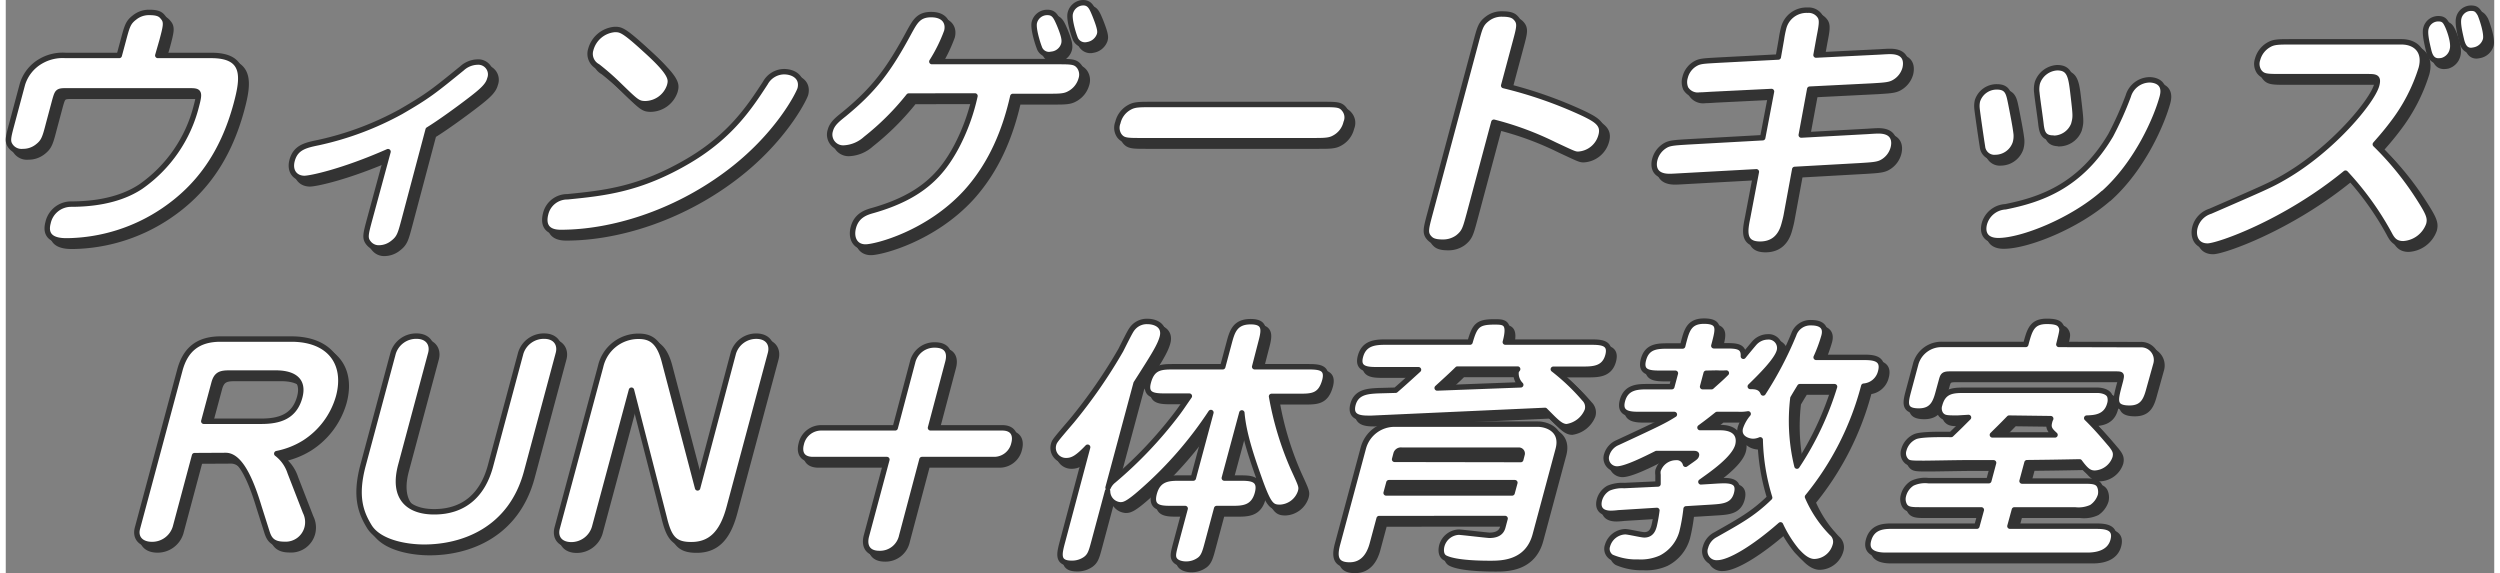
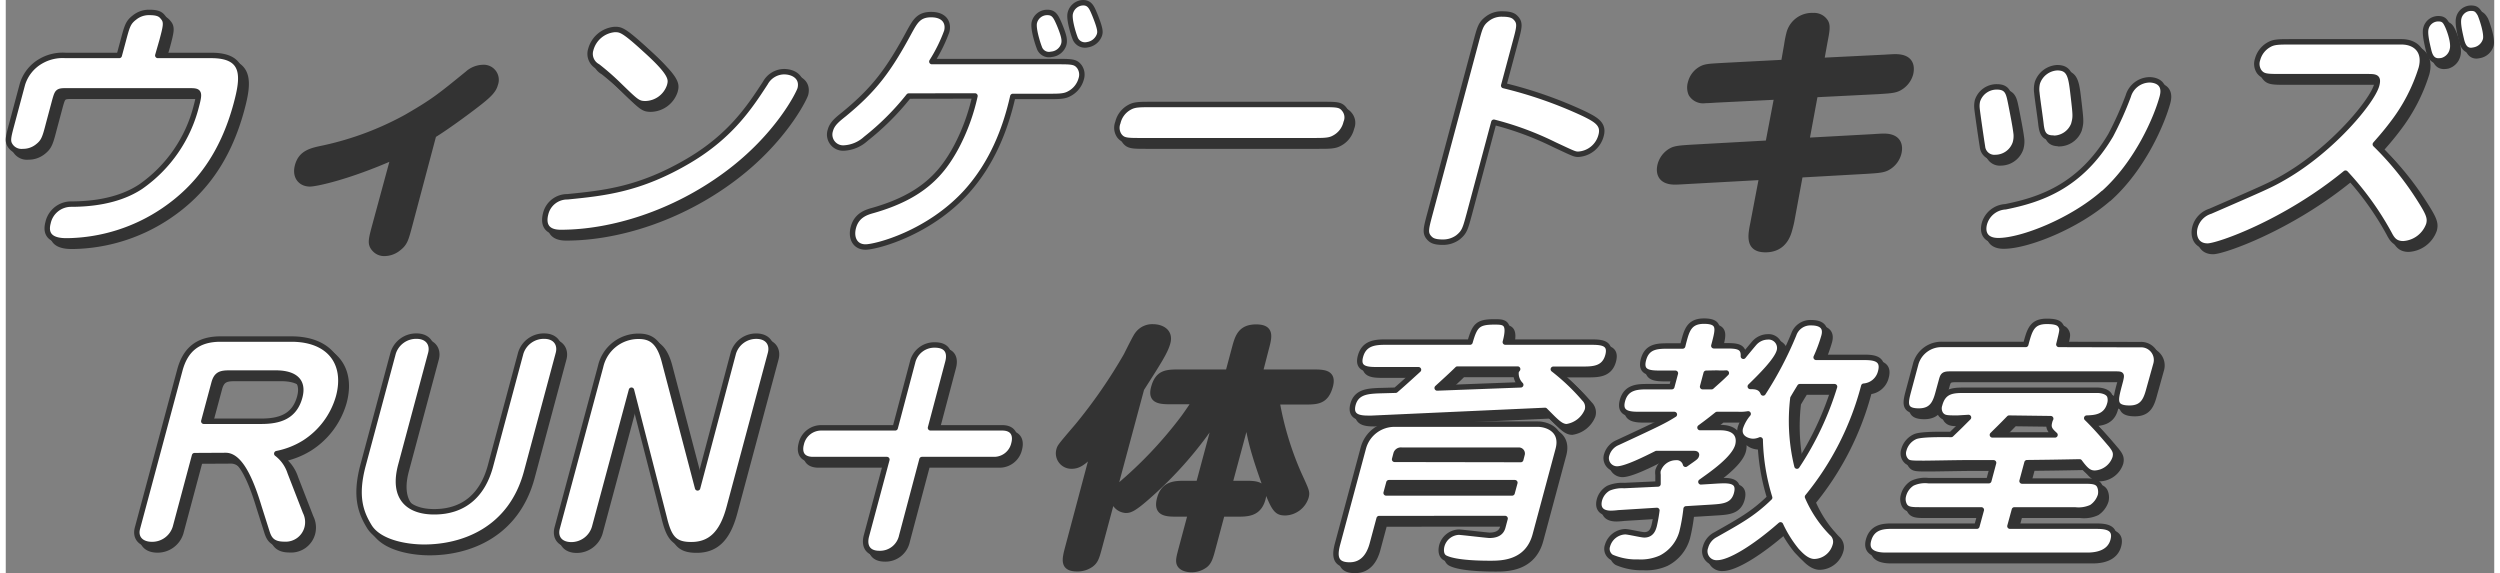
<svg xmlns="http://www.w3.org/2000/svg" viewBox="0 0 458.28 105.55" width="458px" height="105px">
  <rect x="0" y="0" width="458.28" height="105.55" fill="#808080" stroke="none" />
  <g id="レイヤー_2" data-name="レイヤー 2">
    <g id="書き出し用素材">
      <g id="アウトライン">
        <path d="M38.85,11.21c6.4,0,5.93,4,4.62,8.89-2.55,9.51-7.26,15.5-13.37,19.65a32.46,32.46,0,0,1-17.75,5.61c-1.15,0-4.45,0-3.56-3.34A4.34,4.34,0,0,1,13,38.59c6,0,10.13-1.4,12.87-3.23A25.75,25.75,0,0,0,36.09,20.58c.76-2.85.51-2.85-1.49-2.85H12.05c-1.5,0-1.55.19-2,1.74l-1.15,4.3C8.22,26.42,8,27.1,6.84,28a4.27,4.27,0,0,1-2.69.91,2.47,2.47,0,0,1-2.51-1.45c-.31-.72-.08-1.59.49-3.71l1.94-7.25a7.36,7.36,0,0,1,3.39-4.25A8,8,0,0,1,12,11.21h9.9l.74-2.75c.71-2.66.89-3.34,2.09-4.25a4.19,4.19,0,0,1,2.74-.92c1.7,0,2.13.43,2.51.92.72.82.49,1.68-.19,4.25L29,11.21Z" fill="#333" stroke="#333" stroke-linecap="round" stroke-linejoin="round" />
        <path d="M74.38,41.49c-.71,2.66-.89,3.33-2.09,4.25a4.11,4.11,0,0,1-2.49.92,2.38,2.38,0,0,1-2-.92c-.71-.87-.51-1.64.19-4.25L71.4,28.93C63.06,32.61,57.13,33.86,56,33.86c-1.6,0-2.82-1.25-2.26-3.33.65-2.42,2.55-2.8,4.93-3.29a56.37,56.37,0,0,0,15.07-5.65c5.09-2.94,6.18-3.86,11.28-8a4.42,4.42,0,0,1,2.81-1.16,2.28,2.28,0,0,1,2.32,3.09c-.29,1.12-1.13,2-3.58,3.87-2,1.54-5.57,4.15-7.78,5.5Z" fill="#333" stroke="#333" stroke-linecap="round" stroke-linejoin="round" />
        <path d="M100.44,40.33a4.08,4.08,0,0,1,4-3.09c6.83-.68,13.41-1.35,22.45-6.71,7.73-4.59,11.23-10,14-14.25a4,4,0,0,1,3.41-2.08c1.85,0,3.51,1.07,3,3.14-.24.87-4.17,8.84-13.64,15.8-9.66,7.14-21.06,10.67-30.46,10.67C100.51,43.81,99.93,42.26,100.44,40.33ZM118.82,20.1c-1.4,0-1.71-.34-4.81-3.34A45.32,45.32,0,0,0,110,13.24a2.64,2.64,0,0,1-1.27-3.09,5,5,0,0,1,4.4-3.72c1.1,0,1.59,0,5.69,3.76,5,4.5,4.74,5.46,4.43,6.62A4.79,4.79,0,0,1,118.82,20.1Z" fill="#333" stroke="#333" stroke-linecap="round" stroke-linejoin="round" />
-         <path d="M167.29,18.69a48.33,48.33,0,0,1-7.91,7.88,6.46,6.46,0,0,1-4,1.69A2.48,2.48,0,0,1,152.86,25c.32-1.2,1.22-1.93,2.56-3,5.46-4.49,8.15-8,12-15.17,1.05-1.88,1.69-3.14,4-3.14,2.6,0,3.26,1.65,2.87,3.1a29,29,0,0,1-2.74,5.55h23c2.75,0,3.45,0,4.16.92a2.57,2.57,0,0,1,.33,2.32,4.36,4.36,0,0,1-2.23,2.7c-.88.48-1.83.48-4,.48h-6.35c-1.39,6.14-3.86,12.37-8.56,17.59-7,7.68-16.67,10.14-18.57,10.14s-2.76-1.64-2.23-3.62c.61-2.27,2.45-2.8,3.69-3.14C169.8,37.14,173.41,33,176.09,28a37.09,37.09,0,0,0,3.4-9.33Zm24.05-8.93c-.39-1-1.18-3.62-.91-4.64a2.44,2.44,0,0,1,2.39-1.83c1.25,0,1.59.77,2.24,2.27.82,2,1,2.85.78,3.62A2.6,2.6,0,0,1,193.56,11,1.87,1.87,0,0,1,191.34,9.76ZM197.92,8c-.39-1-1.15-3.57-.87-4.59A2.5,2.5,0,0,1,199.4,1.5c1.3,0,1.64,1,2.16,2.22,1.11,2.75,1,3.19.85,3.72a2.78,2.78,0,0,1-2.18,1.79A1.94,1.94,0,0,1,197.92,8Z" fill="#333" stroke="#333" stroke-linecap="round" stroke-linejoin="round" />
        <path d="M243.43,20.24c2.75,0,3.4,0,4.1.92a2.39,2.39,0,0,1,.31,2.41,4.29,4.29,0,0,1-2.22,2.85c-.88.49-1.83.49-4,.49h-31.4c-2.75,0-3.45,0-4.15-.92a2.59,2.59,0,0,1-.26-2.42,4.31,4.31,0,0,1,2.22-2.85c.88-.48,1.83-.48,4-.48Z" fill="#333" stroke="#333" stroke-linecap="round" stroke-linejoin="round" />
-         <path d="M270.51,40.48c-.72,2.65-.88,3.28-2.09,4.25a4.62,4.62,0,0,1-2.79.87c-1.75,0-2.18-.44-2.56-.87-.72-.87-.5-1.69.18-4.25L271.77,8.7c.71-2.66.89-3.34,2.09-4.25a4.25,4.25,0,0,1,2.78-.87c1.75,0,2.19.43,2.57.87.72.87.5,1.69-.19,4.25l-2.16,8.06a78.49,78.49,0,0,1,14.77,5.17c2.25,1.11,3.73,1.93,3.17,4a4.61,4.61,0,0,1-4.23,3.48c-.65,0-.91-.15-4.42-1.79a56.55,56.55,0,0,0-11.1-4.11Z" fill="#333" stroke="#333" stroke-linecap="round" stroke-linejoin="round" />
        <path d="M328,8.26a18.94,18.94,0,0,1,.39-2,4.34,4.34,0,0,1,4.46-3.38,2.48,2.48,0,0,1,2.32,1.21c.37.68.23,1.59-.18,3.67l-.61,3.38,11.71-.58c1.48-.09,1.68-.09,1.93-.09,3.15,0,3,2.12,2.76,3.13a4.25,4.25,0,0,1-2,2.56c-.83.49-1.74.54-4,.68l-11.56.58-1.56,8.45,12.23-.67c1.52-.1,1.72-.1,2-.1,3.06,0,3,2.13,2.7,3.19a4.2,4.2,0,0,1-2,2.56c-.82.48-1.84.53-4,.67l-12.13.68-1.54,8.36c-.1.58-.31,1.35-.43,1.78-.59,2.23-2,3.63-4.42,3.63-3.25,0-2.76-2.56-2.29-4.88l1.61-8.45-14,.77c-1.53.09-1.73.09-2,.09-3,0-3-2.07-2.69-3.18a4.21,4.21,0,0,1,2-2.56c.77-.44,1.78-.49,4-.63l13.86-.77,1.62-8.51L315,18.4c-1.53.1-1.73.1-2,.1a2.57,2.57,0,0,1-2.62-1.21,3,3,0,0,1-.1-2.07,4,4,0,0,1,2.1-2.61c.8-.39,1.66-.39,3.94-.53l11.11-.58Z" fill="#333" stroke="#333" stroke-linecap="round" stroke-linejoin="round" />
        <path d="M367.45,30a2.2,2.2,0,0,1-2.42-2c-.28-1.73-1-6.76-1-7a4.41,4.41,0,0,1,.07-1.4A3.7,3.7,0,0,1,367.69,17c2,0,2.18,1.21,2.55,3,.59,3,.86,4.44,1,5.65a4.57,4.57,0,0,1-.16,1.69A3.89,3.89,0,0,1,367.45,30Zm19.84,6.57c-5.82,5.12-15,8.75-19.34,8.75-2.4,0-3-1.5-2.56-3.14a4.27,4.27,0,0,1,3.88-3.1c6.13-1.25,13.71-3.57,19.38-13.18a62.22,62.22,0,0,0,3.23-7.2,4.16,4.16,0,0,1,3.92-3c.65,0,3.13.24,2.35,3.14C397.16,22.56,393.59,31,387.29,36.61Zm-9.23-10.14c-1.8,0-2.05-1.11-2.23-2.32-.09-1-.72-5.17-.78-6a4.75,4.75,0,0,1,.09-1.84,4.08,4.08,0,0,1,3.65-2.8c2.35,0,2.56,1.64,2.95,5,.46,3.91.47,4.06.09,5.46A4,4,0,0,1,378.06,26.47Z" fill="#333" stroke="#333" stroke-linecap="round" stroke-linejoin="round" />
        <path d="M420.15,15.12c-2.75,0-3.45,0-4.16-.92a2.56,2.56,0,0,1-.29-2.27,4.38,4.38,0,0,1,2.19-2.75c.88-.48,1.83-.48,4-.48h20.3c2.6,0,4.5,1.69,3.65,4.87a32.44,32.44,0,0,1-5.27,10.15c-1.41,1.88-2.53,3.09-3.19,3.86a55.46,55.46,0,0,1,8.22,10.19c1.62,2.56,1.95,3.38,1.62,4.59a5.31,5.31,0,0,1-4.69,3.53c-1.6,0-2.11-.92-2.64-1.93a54.6,54.6,0,0,0-8-11.07c-11.15,9.13-23.5,13.43-25.4,13.43-2.15,0-2.75-1.88-2.32-3.48A4.24,4.24,0,0,1,407,39.9c10-4.35,11.14-4.83,13.63-6.28,8.94-5.17,16.21-14,17-16.95.41-1.55-.24-1.55-1.84-1.55ZM449,12.22c-1.3,0-1.62-1.25-1.77-1.78-.33-1.41-.79-3.24-.53-4.21A2.34,2.34,0,0,1,449,4.45c.9,0,1.25.38,1.63,1.2.17.29,1.33,3,.94,4.5a2.67,2.67,0,0,1-1.88,2A3.76,3.76,0,0,1,449,12.22Zm6-1.93c-1.25,0-1.57-1.26-1.73-1.79-.32-1.4-.78-3.23-.52-4.2a2.33,2.33,0,0,1,2.28-1.79c.85,0,1.17.29,1.65,1.11.28.63,1.31,3.53,1,4.69a2.68,2.68,0,0,1-2,1.88A4.4,4.4,0,0,1,455.05,10.29Z" fill="#333" stroke="#333" stroke-linecap="round" stroke-linejoin="round" />
        <path d="M35.77,84.91,32.23,98.14a4.46,4.46,0,0,1-4.29,3.14c-2.1,0-3.15-1.3-2.69-3l7.78-29c1-3.86,3.32-5.84,7.52-5.84H53.6c7.1,0,10.33,4.54,8.7,10.62A14.8,14.8,0,0,1,56,82.54a15.21,15.21,0,0,1-5.09,2,7.1,7.1,0,0,1,2.46,3.48l2.81,7.24a4.21,4.21,0,0,1,.33,2.9,4.08,4.08,0,0,1-4.23,3.09c-2.35,0-2.84-1.16-3.24-2.46l-1.41-4.44c-1.09-3.58-3.11-9.47-6.11-9.47Zm1.7-6.33H48c3.3,0,6.16-.77,7.15-4.49C56,70.85,53.8,69.7,50.7,69.7H42.25c-1.65,0-2.45.19-2.9,1.88Z" fill="#333" stroke="#333" stroke-linecap="round" stroke-linejoin="round" />
        <path d="M95.85,66a4.45,4.45,0,0,1,4.28-3.1c2.2,0,3.08,1.55,2.64,3.19L96.92,87.9c-2.87,10.73-11.81,13.87-18.86,13.87-3.25,0-8.23-.83-10.09-3.77-1.53-2.51-2.74-5.46-1.16-11.35L72.35,66a4.44,4.44,0,0,1,4.28-3.1c2.2,0,3.08,1.55,2.64,3.19L73.76,86.65c-1.62,6,1.35,8.6,6.15,8.6,5.55,0,9-3.19,10.4-8.6Z" fill="#333" stroke="#333" stroke-linecap="round" stroke-linejoin="round" />
        <path d="M109.43,98.14a4.46,4.46,0,0,1-4.26,3.19c-2.1,0-3.08-1.35-2.62-3.09l8-29.75a7.14,7.14,0,0,1,6.94-5.56c2,0,3.73.63,4.76,4.45l6.16,23.47L135,66a4.39,4.39,0,0,1,4.23-3.09c2.1,0,3.07,1.45,2.6,3.19l-7.6,28.35c-1.3,4.88-3.53,6.86-7,6.86-3.15,0-4.1-1.3-5-5.07l-6-23.38Z" fill="#333" stroke="#333" stroke-linecap="round" stroke-linejoin="round" />
        <path d="M166,99.69a4.07,4.07,0,0,1-4.11,3.24c-2.25,0-2.85-1.5-2.39-3.24l3.77-14.06H149.68c-2.15,0-2.58-1.4-2.18-2.89a3.77,3.77,0,0,1,3.74-2.95H164.8L168,67.71a4.11,4.11,0,0,1,4.11-3.18c2.05,0,2.93,1.16,2.39,3.18L171.3,79.79h13.2c2.05,0,2.58,1.35,2.17,2.9a3.74,3.74,0,0,1-3.74,2.94h-13.2Z" fill="#333" stroke="#333" stroke-linecap="round" stroke-linejoin="round" />
        <path d="M200.24,83.36c-1.75,1.84-2.71,2.47-3.91,2.47a2.35,2.35,0,0,1-2.38-2.9c.18-.68.18-.68,3.39-4.44a94.33,94.33,0,0,0,9-13c1.82-3.62,1.91-3.76,2.4-4.29a3.35,3.35,0,0,1,2.52-1c1.55,0,3.28.82,2.73,2.9-.44,1.64-1.65,3.53-4.83,8.5L204,90.8a3.35,3.35,0,0,1,1-1.3,76.39,76.39,0,0,0,11.63-12.22c.76-1,1-1.4,2.34-3.33h-4.2c-2.1,0-4.05,0-3.36-2.56.76-2.85,2.41-2.85,4.81-2.85h8.9l1.15-4.3c.57-2.13,1.06-4,4-4s2.41,1.83,1.84,4L231,68.54h9.6c2.1,0,4,0,3.32,2.56C243.11,74,241.51,74,239.11,74h-5a57.6,57.6,0,0,0,4,13.23c1.48,3.24,1.59,3.38,1.33,4.35a4.16,4.16,0,0,1-3.76,2.85c-1.5,0-2.05-.39-3.61-4.64-1.25-3.53-3.1-8.6-3.43-12.75l-3.23,12h2.85c1.9,0,4,0,3.25,2.81s-2.85,2.8-4.75,2.8H224l-1.68,6.28c-.45,1.69-.7,2.6-1.5,3.18a4.13,4.13,0,0,1-2.46.78c-.8,0-1.94-.24-2.25-1.11-.2-.58,0-1.31.41-2.85l1.68-6.28h-2.45c-1.95,0-4,0-3.25-2.8s2.8-2.81,4.75-2.81h2.45l3.24-12.07a71.51,71.51,0,0,1-12.63,14.49c-2.83,2.51-3.43,2.51-4.08,2.51a2.52,2.52,0,0,1-2.32-2.51l-2.5,9.32c-.48,1.79-.69,2.56-1.56,3.19a4.27,4.27,0,0,1-2.55.77c-2.75,0-2.29-1.74-1.69-4Z" fill="#333" stroke="#333" stroke-linecap="round" stroke-linejoin="round" />
        <path d="M253.92,96.5l-1.26,4.69c-.44,1.64-1.48,3.86-4.18,3.86s-2.8-1.69-2.22-3.86L251,83.56a5.94,5.94,0,0,1,5.84-4.45h26.3c1.7,0,4.71,1.07,3.76,4.64L282.67,99.5c-1.41,5.26-6.26,5.26-8.27,5.26-1.19,0-6.29,0-8.29-1-.88-.43-.82-1.59-.64-2.27A3.41,3.41,0,0,1,268.6,99c.35,0,5.29.58,5.64.58,2.05,0,2.35-1.11,2.48-1.59l.4-1.5ZM292.72,64c1.94,0,4,0,3.34,2.47S293.35,69,291.4,69H286a39.35,39.35,0,0,1,5.73,5.46,2.12,2.12,0,0,1,.53,2.12,4.87,4.87,0,0,1-3.79,3c-1.15,0-2.06-1.06-4-3l-31.89,1.45c-1.51,0-4.2.19-3.47-2.56.63-2.32,2.75-2.42,4.58-2.52l3.27-.09c.91-.78,1.83-1.6,4.21-3.77h-7.35c-1.95,0-4,0-3.34-2.46S253.16,64,255.11,64h15.55c.88-3.09,1.45-3.72,4.5-3.72,1.75,0,3,0,2,3.72Zm-37,25.89-.51,1.89h23.2l.51-1.89ZM280,85.63l.26-1a.62.62,0,0,0-.61-.73h-21.6a.93.93,0,0,0-1,.63l-.28,1.06Zm0-13.76a3,3,0,0,1-.86-2.42,2.27,2.27,0,0,1,.29-.48H268.34c-1,1-2.67,2.51-3.73,3.48Z" fill="#333" stroke="#333" stroke-linecap="round" stroke-linejoin="round" />
        <path d="M316.15,77.33c-1.33,1.06-1.77,1.4-3.14,2.41h3.7c3.25,0,3.64,1.88,3.27,3.29-.67,2.51-5,5.41-6.8,6.71l3.05-.19c2-.1,4.2-.2,3.52,2.36-.61,2.27-2.49,2.37-4.53,2.51l-4.77.29a32.59,32.59,0,0,1-.77,4.35,7.58,7.58,0,0,1-3.85,4.69,9.08,9.08,0,0,1-4.21.77,11.57,11.57,0,0,1-4.91-.92,1.8,1.8,0,0,1-.73-2.12,3.54,3.54,0,0,1,3.24-2.56c.6,0,3,.58,3.54.58,1.35,0,1.65-1.12,1.81-1.69a27.35,27.35,0,0,0,.5-2.81l-7.07.44a13.53,13.53,0,0,1-1.37.1c-1.95,0-2.52-1.07-2.13-2.52a3.56,3.56,0,0,1,1.67-2.12,6.46,6.46,0,0,1,2.88-.48l6.23-.29c0-.58,0-.63,0-1.69a2.74,2.74,0,0,1,0-.78,3.49,3.49,0,0,1,3.3-2.41,1.66,1.66,0,0,1,1.77,1.25c1.85-1.3,1.9-1.3,2-1.64s-.21-.34-.71-.34H305c-2,1-5.67,2.85-7.27,2.85a2,2,0,0,1-1.87-2.7,3.5,3.5,0,0,1,2-2.17c7.71-3.58,8.56-4,10.43-5.17h-6.25c-1.8,0-4,0-3.31-2.56s2.89-2.56,4.69-2.56h4.4l.66-2.47h-2.55c-2.05,0-4,0-3.33-2.51s2.62-2.51,4.67-2.51h2.55L310,64c.57-2.12,1-3.86,3.74-3.86,3,0,2.61,1.45,2,3.86l-.18.68h2c2.1,0,3.55,0,3.44,1.93.3-.38,1.7-2.07,2-2.41a3.36,3.36,0,0,1,2.46-1.16,2.05,2.05,0,0,1,2.16,2.61c-.47,1.73-3.46,4.68-5.35,6.52.9,0,1.93.05,2.37,1.2a66.22,66.22,0,0,0,5.64-10.77,3.24,3.24,0,0,1,3.23-2.17c1.65,0,2.83.63,2.34,2.46a27.76,27.76,0,0,1-1.45,3.92H343c1.64,0,4,0,3.28,2.65a3.48,3.48,0,0,1-3.11,2.66,53.62,53.62,0,0,1-10.36,20.38,21.86,21.86,0,0,0,4.46,6.67,2.09,2.09,0,0,1,.65,2.27,4.11,4.11,0,0,1-3.82,3c-1.5,0-2.67-1.4-3.26-2a22.3,22.3,0,0,1-3-4.78c-4.84,4.25-9.38,7-11.63,7a2.15,2.15,0,0,1-2.18-2.9,3.62,3.62,0,0,1,1.81-2.27c4.42-2.51,6.88-3.81,10-6.85A39,39,0,0,1,324.1,82a3.35,3.35,0,0,1-1.28.29c-1.05,0-2.87-.68-2.36-2.56a7.71,7.71,0,0,1,1.42-2.51,8.34,8.34,0,0,1-2,.1Zm-2-7.59-.66,2.47h1.65c1.11-1,1.82-1.6,2.72-2.51a13.62,13.62,0,0,1-1.76,0Zm17.24,2.47c-.28.48-.45.72-1.27,2.12a35.22,35.22,0,0,0,.75,12.51,56.24,56.24,0,0,0,6.92-14.63Z" fill="#333" stroke="#333" stroke-linecap="round" stroke-linejoin="round" />
        <path d="M360.49,78c-2.05,0-2.55,0-3.12-.68a2,2,0,0,1-.22-1.79c.71-2.66,2.56-2.66,4.71-2.66h24.35c.05,0,1.84,0,2.27,1.07a2.47,2.47,0,0,1,0,1.45c-.67,2.51-2.89,2.56-4.25,2.61,2.07,2,4.17,4.58,4.48,4.92.67.87,1,1.35.76,2.37a4.16,4.16,0,0,1-3.71,2.85c-1,0-1.6-.39-2.84-2.08-5,.1-5.58.1-9.69.15l-.91,3.38h11.15c1.7,0,2.65,0,3.12.87a2.75,2.75,0,0,1,.17,1.78,4.12,4.12,0,0,1-1.63,2.18,5.7,5.7,0,0,1-3.08.48H370.91l-.82,3h15.7c1.5,0,4,0,3.3,2.61-.62,2.32-3,2.75-4.73,2.75H347.31c-.86,0-4,0-3.27-2.75s3.2-2.61,4.7-2.61H364l.82-3h-11.1c-1.7,0-2.6,0-3.07-.87a2.46,2.46,0,0,1-.17-1.79A3.75,3.75,0,0,1,352.1,90a5.51,5.51,0,0,1,3-.48h11.1l.88-3.29-5.46,0c-1.15,0-6.28.1-7.28.1-2.7,0-3,0-3.52-.68a2,2,0,0,1-.27-1.79,3.74,3.74,0,0,1,2.11-2.46c1.18-.48,5.15-.39,6.61-.39,1.61-1.54,1.75-1.69,3.19-3.13Zm33.57-13.53A2.83,2.83,0,0,1,397,68L395.8,72.3c-.54,2-1,3.87-3.68,3.87-3,0-2.6-1.5-2-3.87l.31-1.16c.28-1.2.29-1.25-.91-1.25H359c-1.2,0-1.28.29-1.55,1.3L357,72.83c-.53,2-1,3.87-3.69,3.87-2.9,0-2.47-1.59-1.86-3.87l1.32-4.92a4.92,4.92,0,0,1,4.83-3.48H373c.73-2.7,1.14-4.25,3.89-4.25,2,0,2.43.44,2.7,1.11.17.48.11.72-.49,3.14ZM369.94,78c-1.73,1.78-1.92,1.93-3.08,3.09l6.66,0c1.47,0,2.06,0,4.87,0-.89-.82-1.32-1.26-1-2.42a2.53,2.53,0,0,1,.21-.57Z" fill="#333" stroke="#333" stroke-linecap="round" stroke-linejoin="round" />
        <path d="M37.85,10.21c6.4,0,5.93,4,4.62,8.89-2.55,9.51-7.26,15.5-13.37,19.65a32.46,32.46,0,0,1-17.75,5.61c-1.15,0-4.45,0-3.56-3.34A4.34,4.34,0,0,1,12,37.59c6,0,10.13-1.4,12.87-3.23A25.75,25.75,0,0,0,35.09,19.58c.76-2.85.51-2.85-1.49-2.85H11.05c-1.5,0-1.55.19-2,1.74l-1.15,4.3C7.22,25.42,7,26.1,5.84,27a4.27,4.27,0,0,1-2.69.91A2.47,2.47,0,0,1,.64,26.48c-.31-.72-.08-1.59.49-3.71l1.94-7.25a7.36,7.36,0,0,1,3.39-4.25A8,8,0,0,1,11,10.21h9.9l.74-2.75c.71-2.66.89-3.34,2.09-4.25a4.19,4.19,0,0,1,2.74-.92c1.7,0,2.13.43,2.51.92.72.82.49,1.68-.19,4.25L28,10.21Z" fill="#fff" stroke="#333" stroke-linecap="round" stroke-linejoin="round" />
-         <path d="M73.38,40.49c-.71,2.66-.89,3.33-2.09,4.25a4.11,4.11,0,0,1-2.49.92,2.38,2.38,0,0,1-2-.92c-.71-.87-.51-1.64.19-4.25L70.4,27.93C62.06,31.61,56.13,32.86,55,32.86c-1.6,0-2.82-1.25-2.26-3.33.65-2.42,2.55-2.8,4.93-3.29a56.37,56.37,0,0,0,15.07-5.65c5.09-2.94,6.18-3.86,11.28-8a4.42,4.42,0,0,1,2.81-1.16,2.28,2.28,0,0,1,2.32,3.09c-.29,1.12-1.13,2-3.58,3.87-2,1.54-5.57,4.15-7.78,5.5Z" fill="#fff" stroke="#333" stroke-linecap="round" stroke-linejoin="round" />
        <path d="M99.44,39.33a4.08,4.08,0,0,1,4-3.09c6.83-.68,13.41-1.35,22.45-6.71,7.73-4.59,11.23-10,14-14.25a4,4,0,0,1,3.41-2.08c1.85,0,3.51,1.07,3,3.14-.24.87-4.17,8.84-13.64,15.8-9.66,7.14-21.06,10.67-30.46,10.67C99.51,42.81,98.93,41.26,99.44,39.33ZM117.82,19.1c-1.4,0-1.71-.34-4.81-3.34A45.32,45.32,0,0,0,109,12.24a2.64,2.64,0,0,1-1.27-3.09,5,5,0,0,1,4.4-3.72c1.1,0,1.59,0,5.69,3.76,5,4.5,4.74,5.46,4.43,6.62A4.79,4.79,0,0,1,117.82,19.1Z" fill="#fff" stroke="#333" stroke-linecap="round" stroke-linejoin="round" />
        <path d="M166.29,17.69a48.33,48.33,0,0,1-7.91,7.88,6.46,6.46,0,0,1-4,1.69A2.48,2.48,0,0,1,151.86,24c.32-1.2,1.22-1.93,2.56-3,5.46-4.49,8.15-8,12-15.17,1.05-1.88,1.69-3.14,4-3.14,2.6,0,3.26,1.65,2.87,3.1a29,29,0,0,1-2.74,5.55h23c2.75,0,3.45,0,4.16.92a2.57,2.57,0,0,1,.33,2.32,4.36,4.36,0,0,1-2.23,2.7c-.88.48-1.83.48-4,.48h-6.35c-1.39,6.14-3.86,12.37-8.56,17.59-7,7.68-16.67,10.14-18.57,10.14s-2.76-1.64-2.23-3.62c.61-2.27,2.45-2.8,3.69-3.14C168.8,36.14,172.41,32,175.09,27a37.09,37.09,0,0,0,3.4-9.33Zm24.05-8.93c-.39-1-1.18-3.62-.91-4.64a2.44,2.44,0,0,1,2.39-1.83c1.25,0,1.59.77,2.24,2.27.82,2,1,2.85.78,3.62A2.6,2.6,0,0,1,192.56,10,1.87,1.87,0,0,1,190.34,8.76ZM196.92,7c-.39-1-1.15-3.57-.87-4.59A2.5,2.5,0,0,1,198.4.5c1.3,0,1.64,1,2.16,2.22,1.11,2.75,1,3.19.85,3.72a2.78,2.78,0,0,1-2.18,1.79A1.94,1.94,0,0,1,196.92,7Z" fill="#fff" stroke="#333" stroke-linecap="round" stroke-linejoin="round" />
        <path d="M242.43,19.24c2.75,0,3.4,0,4.1.92a2.39,2.39,0,0,1,.31,2.41,4.29,4.29,0,0,1-2.22,2.85c-.88.49-1.83.49-4,.49h-31.4c-2.75,0-3.45,0-4.15-.92a2.59,2.59,0,0,1-.26-2.42,4.31,4.31,0,0,1,2.22-2.85c.88-.48,1.83-.48,4-.48Z" fill="#fff" stroke="#333" stroke-linecap="round" stroke-linejoin="round" />
        <path d="M269.51,39.48c-.72,2.65-.88,3.28-2.09,4.25a4.62,4.62,0,0,1-2.79.87c-1.75,0-2.18-.44-2.56-.87-.72-.87-.5-1.69.18-4.25L270.77,7.7c.71-2.66.89-3.34,2.09-4.25a4.25,4.25,0,0,1,2.78-.87c1.75,0,2.19.43,2.57.87.72.87.5,1.69-.19,4.25l-2.16,8.06a78.49,78.49,0,0,1,14.77,5.17c2.25,1.11,3.73,1.93,3.17,4a4.61,4.61,0,0,1-4.23,3.48c-.65,0-.91-.15-4.42-1.79a56.55,56.55,0,0,0-11.1-4.11Z" fill="#fff" stroke="#333" stroke-linecap="round" stroke-linejoin="round" />
-         <path d="M327,7.26a18.94,18.94,0,0,1,.39-2,4.34,4.34,0,0,1,4.46-3.38,2.48,2.48,0,0,1,2.32,1.21c.37.68.23,1.59-.18,3.67l-.61,3.38,11.71-.58c1.48-.09,1.68-.09,1.93-.09,3.15,0,3,2.12,2.76,3.13a4.25,4.25,0,0,1-2,2.56c-.83.49-1.74.54-4,.68l-11.56.58-1.56,8.45,12.23-.67c1.52-.1,1.72-.1,2-.1,3.06,0,3,2.13,2.7,3.19a4.2,4.2,0,0,1-2,2.56c-.82.48-1.84.53-4,.67l-12.13.68-1.54,8.36c-.1.58-.31,1.35-.43,1.78-.59,2.23-2,3.63-4.42,3.63-3.25,0-2.76-2.56-2.29-4.88l1.61-8.45-14,.77c-1.53.09-1.73.09-2,.09-3,0-3-2.07-2.69-3.18a4.21,4.21,0,0,1,2-2.56c.77-.44,1.78-.49,4-.63l13.86-.77,1.62-8.51L314,17.4c-1.53.1-1.73.1-2,.1a2.57,2.57,0,0,1-2.62-1.21,3,3,0,0,1-.1-2.07,4,4,0,0,1,2.1-2.61c.8-.39,1.66-.39,3.94-.53l11.11-.58Z" fill="#fff" stroke="#333" stroke-linecap="round" stroke-linejoin="round" />
        <path d="M366.45,29a2.2,2.2,0,0,1-2.42-2c-.28-1.73-1-6.76-1-7a4.41,4.41,0,0,1,.07-1.4A3.7,3.7,0,0,1,366.69,16c2,0,2.18,1.21,2.55,3,.59,3,.86,4.44,1,5.65a4.57,4.57,0,0,1-.16,1.69A3.89,3.89,0,0,1,366.45,29Zm19.84,6.57c-5.82,5.12-15,8.75-19.34,8.75-2.4,0-3-1.5-2.56-3.14a4.27,4.27,0,0,1,3.88-3.1c6.13-1.25,13.71-3.57,19.38-13.18a62.22,62.22,0,0,0,3.23-7.2,4.16,4.16,0,0,1,3.92-3c.65,0,3.13.24,2.35,3.14C396.16,21.56,392.59,30,386.29,35.61Zm-9.23-10.14c-1.8,0-2.05-1.11-2.23-2.32-.09-1-.72-5.17-.78-6a4.75,4.75,0,0,1,.09-1.84,4.08,4.08,0,0,1,3.65-2.8c2.35,0,2.56,1.64,2.95,5,.46,3.91.47,4.06.09,5.46A4,4,0,0,1,377.06,25.47Z" fill="#fff" stroke="#333" stroke-linecap="round" stroke-linejoin="round" />
        <path d="M419.15,14.12c-2.75,0-3.45,0-4.16-.92a2.56,2.56,0,0,1-.29-2.27,4.38,4.38,0,0,1,2.19-2.75c.88-.48,1.83-.48,4-.48h20.3c2.6,0,4.5,1.69,3.65,4.87a32.44,32.44,0,0,1-5.27,10.15c-1.41,1.88-2.53,3.09-3.19,3.86a55.46,55.46,0,0,1,8.22,10.19c1.62,2.56,1.95,3.38,1.62,4.59a5.31,5.31,0,0,1-4.69,3.53c-1.6,0-2.11-.92-2.64-1.93a54.6,54.6,0,0,0-8-11.07c-11.15,9.13-23.5,13.43-25.4,13.43-2.15,0-2.75-1.88-2.32-3.48A4.24,4.24,0,0,1,406,38.9c10-4.35,11.14-4.83,13.63-6.28,8.94-5.17,16.21-14,17-16.95.41-1.55-.24-1.55-1.84-1.55ZM448,11.22c-1.3,0-1.62-1.25-1.77-1.78-.33-1.41-.79-3.24-.53-4.21A2.34,2.34,0,0,1,448,3.45c.9,0,1.25.38,1.63,1.2.17.29,1.33,3.05.94,4.5a2.67,2.67,0,0,1-1.88,2A3.76,3.76,0,0,1,448,11.22Zm6-1.93c-1.25,0-1.57-1.26-1.73-1.79-.32-1.4-.78-3.23-.52-4.2a2.33,2.33,0,0,1,2.28-1.79c.85,0,1.17.29,1.65,1.11.28.63,1.31,3.53,1,4.69a2.68,2.68,0,0,1-2,1.88A4.4,4.4,0,0,1,454.05,9.29Z" fill="#fff" stroke="#333" stroke-linecap="round" stroke-linejoin="round" />
        <path d="M34.77,83.91,31.23,97.14a4.46,4.46,0,0,1-4.29,3.14c-2.1,0-3.15-1.3-2.69-3l7.78-29c1-3.86,3.32-5.84,7.52-5.84H52.6c7.1,0,10.33,4.54,8.7,10.62A14.8,14.8,0,0,1,55,81.54a15.21,15.21,0,0,1-5.09,2,7.1,7.1,0,0,1,2.46,3.48l2.81,7.24a4.21,4.21,0,0,1,.33,2.9,4.08,4.08,0,0,1-4.23,3.09c-2.35,0-2.84-1.16-3.24-2.46l-1.41-4.44c-1.09-3.58-3.11-9.47-6.11-9.47Zm1.7-6.33H47c3.3,0,6.16-.77,7.15-4.49C55,69.85,52.8,68.7,49.7,68.7H41.25c-1.65,0-2.45.19-2.9,1.88Z" fill="#fff" stroke="#333" stroke-linecap="round" stroke-linejoin="round" />
        <path d="M94.85,65a4.45,4.45,0,0,1,4.28-3.1c2.2,0,3.08,1.55,2.64,3.19L95.92,86.9c-2.87,10.73-11.81,13.87-18.86,13.87-3.25,0-8.23-.83-10.09-3.77-1.53-2.51-2.74-5.46-1.16-11.35L71.35,65a4.44,4.44,0,0,1,4.28-3.1c2.2,0,3.08,1.55,2.64,3.19L72.76,85.65c-1.62,6,1.35,8.6,6.15,8.6,5.55,0,9-3.19,10.4-8.6Z" fill="#fff" stroke="#333" stroke-linecap="round" stroke-linejoin="round" />
        <path d="M108.43,97.14a4.46,4.46,0,0,1-4.26,3.19c-2.1,0-3.08-1.35-2.62-3.09l8-29.75a7.14,7.14,0,0,1,6.94-5.56c2,0,3.73.63,4.76,4.45l6.16,23.47L134,65a4.39,4.39,0,0,1,4.23-3.09c2.1,0,3.07,1.45,2.6,3.19l-7.6,28.35c-1.3,4.88-3.53,6.86-7,6.86-3.15,0-4.1-1.3-5-5.07l-6-23.38Z" fill="#fff" stroke="#333" stroke-linecap="round" stroke-linejoin="round" />
        <path d="M165,98.69a4.07,4.07,0,0,1-4.11,3.24c-2.25,0-2.85-1.5-2.39-3.24l3.77-14.06H148.68c-2.15,0-2.58-1.4-2.18-2.89a3.77,3.77,0,0,1,3.74-2.95H163.8L167,66.71a4.11,4.11,0,0,1,4.11-3.18c2.05,0,2.93,1.16,2.39,3.18L170.3,78.79h13.2c2.05,0,2.58,1.35,2.17,2.9a3.74,3.74,0,0,1-3.74,2.94h-13.2Z" fill="#fff" stroke="#333" stroke-linecap="round" stroke-linejoin="round" />
-         <path d="M199.24,82.36c-1.75,1.84-2.71,2.47-3.91,2.47a2.35,2.35,0,0,1-2.38-2.9c.18-.68.18-.68,3.39-4.44a94.33,94.33,0,0,0,9-13c1.82-3.62,1.91-3.76,2.4-4.29a3.35,3.35,0,0,1,2.52-1c1.55,0,3.28.82,2.73,2.9-.44,1.64-1.65,3.53-4.83,8.5L203,89.8a3.35,3.35,0,0,1,1-1.3,76.39,76.39,0,0,0,11.63-12.22c.76-1,1-1.4,2.34-3.33h-4.2c-2.1,0-4.05,0-3.36-2.56.76-2.85,2.41-2.85,4.81-2.85h8.9l1.15-4.3c.57-2.13,1.06-4,4-4s2.41,1.83,1.84,4L230,67.54h9.6c2.1,0,4,0,3.32,2.56C242.11,73,240.51,73,238.11,73h-5a57.6,57.6,0,0,0,4,13.23c1.48,3.24,1.59,3.38,1.33,4.35a4.16,4.16,0,0,1-3.76,2.85c-1.5,0-2.05-.39-3.61-4.64-1.25-3.53-3.1-8.6-3.43-12.75l-3.23,12h2.85c1.9,0,4,0,3.25,2.81s-2.85,2.8-4.75,2.8H223l-1.68,6.28c-.45,1.69-.7,2.6-1.5,3.18a4.13,4.13,0,0,1-2.46.78c-.8,0-1.94-.24-2.25-1.11-.2-.58,0-1.31.41-2.85l1.68-6.28h-2.45c-1.95,0-4,0-3.25-2.8s2.8-2.81,4.75-2.81h2.45l3.24-12.07a71.51,71.51,0,0,1-12.63,14.49c-2.83,2.51-3.43,2.51-4.08,2.51a2.52,2.52,0,0,1-2.32-2.51l-2.5,9.32c-.48,1.79-.69,2.56-1.56,3.19a4.27,4.27,0,0,1-2.55.77c-2.75,0-2.29-1.74-1.69-4Z" fill="#fff" stroke="#333" stroke-linecap="round" stroke-linejoin="round" />
        <path d="M252.92,95.5l-1.26,4.69c-.44,1.64-1.48,3.86-4.18,3.86s-2.8-1.69-2.22-3.86L250,82.56a5.94,5.94,0,0,1,5.84-4.45h26.3c1.7,0,4.71,1.07,3.76,4.64L281.67,98.5c-1.41,5.26-6.26,5.26-8.27,5.26-1.19,0-6.29,0-8.29-1-.88-.43-.82-1.59-.64-2.27A3.41,3.41,0,0,1,267.6,98c.35,0,5.29.58,5.64.58,2.05,0,2.35-1.11,2.48-1.59l.4-1.5ZM291.72,63c1.94,0,4,0,3.34,2.47S292.35,68,290.4,68H285a39.35,39.35,0,0,1,5.73,5.46,2.12,2.12,0,0,1,.53,2.12,4.87,4.87,0,0,1-3.79,3c-1.15,0-2.06-1.06-4-3l-31.89,1.45c-1.51,0-4.2.19-3.47-2.56.63-2.32,2.75-2.42,4.58-2.52l3.27-.09c.91-.78,1.83-1.6,4.21-3.77h-7.35c-1.95,0-4,0-3.34-2.46S252.16,63,254.11,63h15.55c.88-3.09,1.45-3.72,4.5-3.72,1.75,0,3,0,2,3.72Zm-37,25.89-.51,1.89h23.2l.51-1.89ZM279,84.63l.26-1a.62.62,0,0,0-.61-.73h-21.6a.93.93,0,0,0-1,.63l-.28,1.06Zm0-13.76a3,3,0,0,1-.86-2.42,2.27,2.27,0,0,1,.29-.48H267.34c-1,1-2.67,2.51-3.73,3.48Z" fill="#fff" stroke="#333" stroke-linecap="round" stroke-linejoin="round" />
        <path d="M315.15,76.33c-1.33,1.06-1.77,1.4-3.14,2.41h3.7c3.25,0,3.64,1.88,3.27,3.29-.67,2.51-5,5.41-6.8,6.71l3.05-.19c2-.1,4.2-.2,3.52,2.36-.61,2.27-2.49,2.37-4.53,2.51l-4.77.29a32.59,32.59,0,0,1-.77,4.35,7.58,7.58,0,0,1-3.85,4.69,9.08,9.08,0,0,1-4.21.77,11.57,11.57,0,0,1-4.91-.92,1.8,1.8,0,0,1-.73-2.12,3.54,3.54,0,0,1,3.24-2.56c.6,0,3,.58,3.54.58,1.35,0,1.65-1.12,1.81-1.69a27.35,27.35,0,0,0,.5-2.81l-7.07.44a13.53,13.53,0,0,1-1.37.1c-1.95,0-2.52-1.07-2.13-2.52a3.56,3.56,0,0,1,1.67-2.12,6.46,6.46,0,0,1,2.88-.48l6.23-.29c0-.58,0-.63,0-1.69a2.74,2.74,0,0,1,0-.78,3.49,3.49,0,0,1,3.3-2.41,1.66,1.66,0,0,1,1.77,1.25c1.85-1.3,1.9-1.3,2-1.64s-.21-.34-.71-.34H304c-2,1-5.67,2.85-7.27,2.85a2,2,0,0,1-1.87-2.7,3.5,3.5,0,0,1,2-2.17c7.71-3.58,8.56-4,10.43-5.17h-6.25c-1.8,0-4,0-3.31-2.56s2.89-2.56,4.69-2.56h4.4l.66-2.47h-2.55c-2.05,0-4,0-3.33-2.51s2.62-2.51,4.67-2.51h2.55L309,63c.57-2.12,1-3.86,3.74-3.86,3,0,2.61,1.45,2,3.86l-.18.68h2c2.1,0,3.55,0,3.44,1.93.3-.38,1.7-2.07,2-2.41a3.36,3.36,0,0,1,2.46-1.16,2.05,2.05,0,0,1,2.16,2.61c-.47,1.73-3.46,4.68-5.35,6.52.9,0,1.93.05,2.37,1.2a66.22,66.22,0,0,0,5.64-10.77,3.24,3.24,0,0,1,3.23-2.17c1.65,0,2.83.63,2.34,2.46a27.76,27.76,0,0,1-1.45,3.92H342c1.64,0,4,0,3.28,2.65a3.48,3.48,0,0,1-3.11,2.66,53.62,53.62,0,0,1-10.36,20.38,21.86,21.86,0,0,0,4.46,6.67,2.09,2.09,0,0,1,.65,2.27,4.11,4.11,0,0,1-3.82,3c-1.5,0-2.67-1.4-3.26-2a22.3,22.3,0,0,1-3-4.78c-4.84,4.25-9.38,7-11.63,7a2.15,2.15,0,0,1-2.18-2.9,3.62,3.62,0,0,1,1.81-2.27c4.42-2.51,6.88-3.81,10-6.85A39,39,0,0,1,323.1,81a3.35,3.35,0,0,1-1.28.29c-1.05,0-2.87-.68-2.36-2.56a7.71,7.71,0,0,1,1.42-2.51,8.34,8.34,0,0,1-2,.1Zm-2-7.59-.66,2.47h1.65c1.11-1,1.82-1.6,2.72-2.51a13.62,13.62,0,0,1-1.76,0Zm17.24,2.47c-.28.48-.45.72-1.27,2.12a35.22,35.22,0,0,0,.75,12.51,56.24,56.24,0,0,0,6.92-14.63Z" fill="#fff" stroke="#333" stroke-linecap="round" stroke-linejoin="round" />
        <path d="M359.49,77c-2.05,0-2.55,0-3.12-.68a2,2,0,0,1-.22-1.79c.71-2.66,2.56-2.66,4.71-2.66h24.35c.05,0,1.84,0,2.27,1.07a2.47,2.47,0,0,1,0,1.45c-.67,2.51-2.89,2.56-4.25,2.61,2.07,2,4.17,4.58,4.48,4.92.67.87,1,1.35.76,2.37a4.16,4.16,0,0,1-3.71,2.85c-1,0-1.6-.39-2.84-2.08-5,.1-5.58.1-9.69.15l-.91,3.38h11.15c1.7,0,2.65,0,3.12.87a2.75,2.75,0,0,1,.17,1.78,4.12,4.12,0,0,1-1.63,2.18,5.7,5.7,0,0,1-3.08.48H369.91l-.82,3h15.7c1.5,0,4,0,3.3,2.61-.62,2.32-3,2.75-4.73,2.75H346.31c-.86,0-4,0-3.27-2.75s3.2-2.61,4.7-2.61H363l.82-3h-11.1c-1.7,0-2.6,0-3.07-.87a2.46,2.46,0,0,1-.17-1.79A3.75,3.75,0,0,1,351.1,89a5.51,5.51,0,0,1,3-.48h11.1l.88-3.29-5.46,0c-1.15,0-6.28.1-7.28.1-2.7,0-3,0-3.52-.68a2,2,0,0,1-.27-1.79,3.74,3.74,0,0,1,2.11-2.46c1.18-.48,5.15-.39,6.61-.39,1.61-1.54,1.75-1.69,3.19-3.13Zm33.57-13.53A2.83,2.83,0,0,1,396,67L394.8,71.3c-.54,2-1,3.87-3.68,3.87-3,0-2.6-1.5-2-3.87l.31-1.16c.28-1.2.29-1.25-.91-1.25H358c-1.2,0-1.28.29-1.55,1.3L356,71.83c-.53,2-1,3.87-3.69,3.87-2.9,0-2.47-1.59-1.86-3.87l1.32-4.92a4.92,4.92,0,0,1,4.83-3.48H372c.73-2.7,1.14-4.25,3.89-4.25,2,0,2.43.44,2.7,1.11.17.48.11.72-.49,3.14ZM368.94,77c-1.73,1.78-1.92,1.93-3.08,3.09l6.66,0c1.47,0,2.06,0,4.87,0-.89-.82-1.32-1.26-1-2.42a2.53,2.53,0,0,1,.21-.57Z" fill="#fff" stroke="#333" stroke-linecap="round" stroke-linejoin="round" />
      </g>
    </g>
  </g>
</svg>